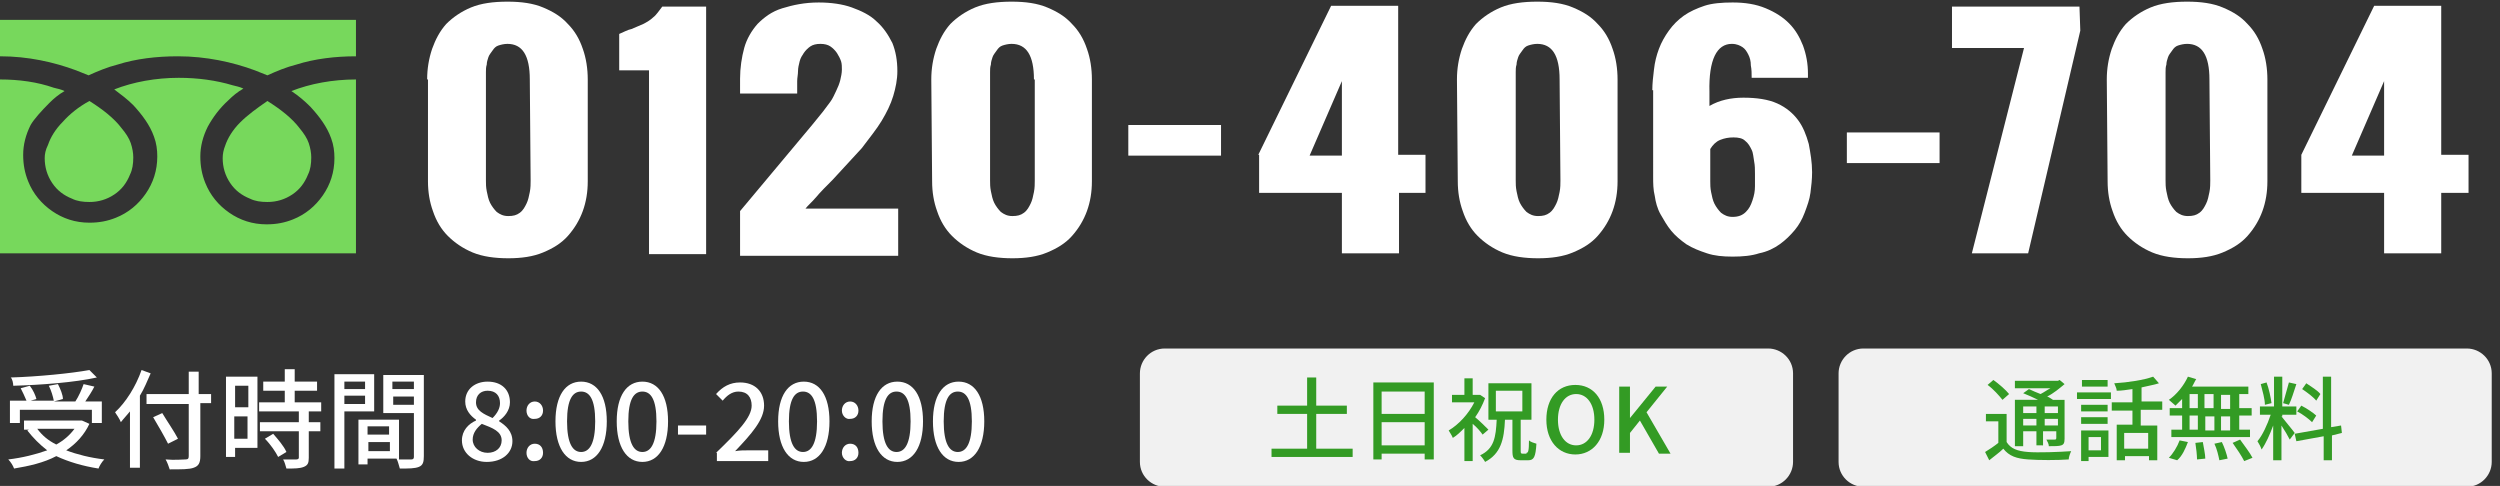
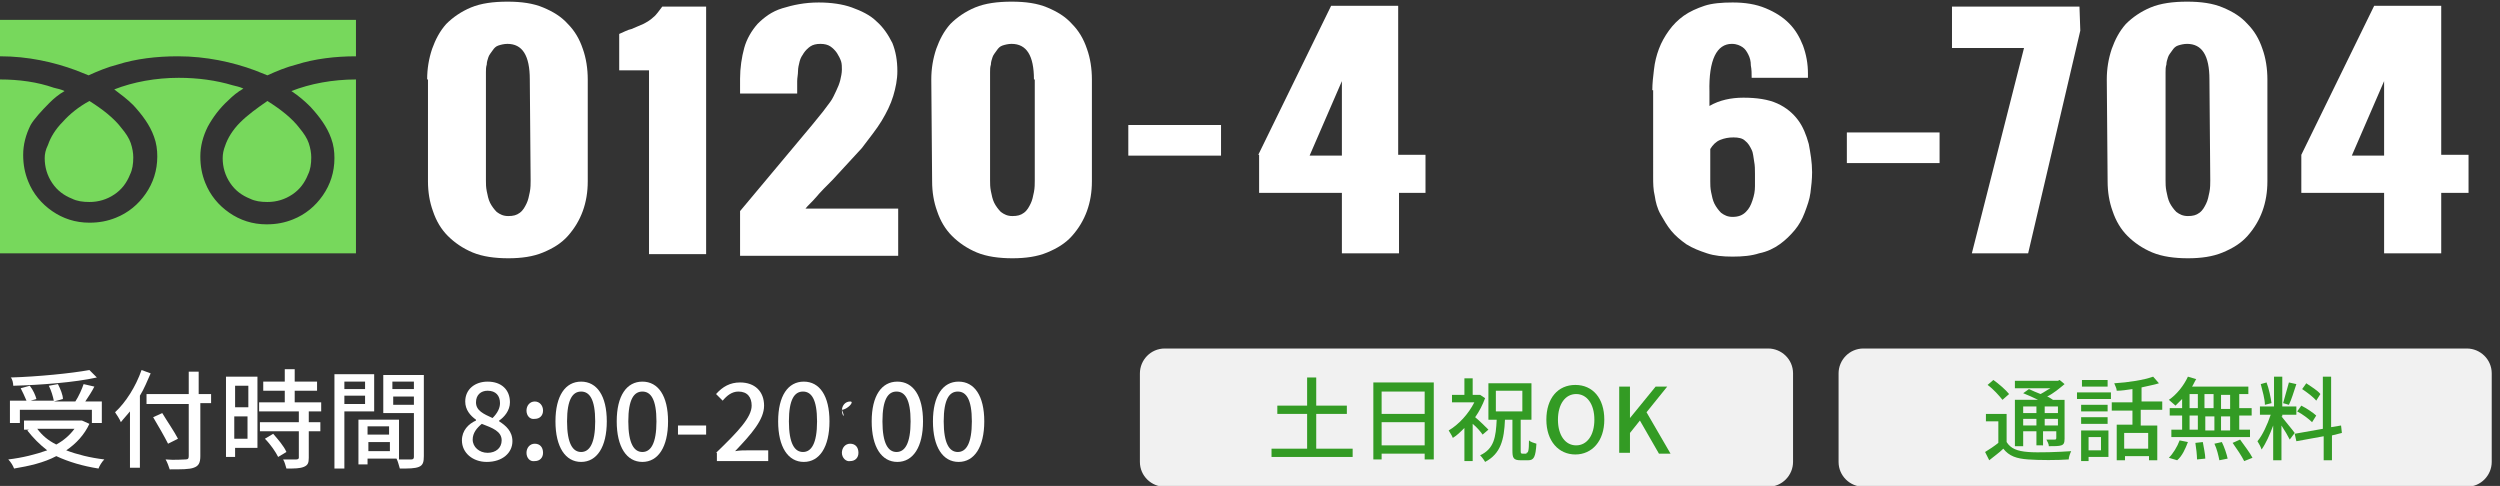
<svg xmlns="http://www.w3.org/2000/svg" version="1.1" id="レイヤー_1" x="0px" y="0px" viewBox="0 0 302 58.7" style="enable-background:new 0 0 302 58.7;" xml:space="preserve">
  <rect x="0" y="0" width="302" height="58.7" fill="#333333" stroke="none" />
  <style type="text/css">
	.st0{fill:#77D85C;}
	.st1{fill:#FFFFFF;}
	.st2{fill:#F1F1F1;}
	.st3{fill:none;}
	.st4{fill:#339B24;}
</style>
  <g>
    <path class="st0" d="M0,2.4v4.4c3.4,0,6.5,0.7,9.2,1.7c0.5,0.2,1,0.4,1.5,0.6c1.1-0.5,2.3-1,3.5-1.3c2.2-0.7,4.7-1,7.3-1   c3.4,0,6.6,0.7,9.3,1.7c0.5,0.2,1,0.4,1.5,0.6c1.1-0.5,2.3-1,3.5-1.3c2.2-0.7,4.7-1,7.2-1V2.4H0z" />
    <path class="st0" d="M26.9,19.1c0,1.1,0.3,2.1,0.9,3s1.4,1.5,2.4,1.9c0.6,0.3,1.3,0.4,2.1,0.4c1.1,0,2.1-0.3,3-0.9s1.5-1.4,1.9-2.4   c0.3-0.6,0.4-1.3,0.4-2.1c0-0.5-0.1-1.1-0.3-1.7s-0.6-1.2-1.1-1.8c-0.9-1.2-2.3-2.3-3.9-3.3c-1.3,0.9-2.4,1.7-3.3,2.6   s-1.5,1.9-1.8,2.8C27,18.1,26.9,18.6,26.9,19.1z" />
    <path class="st0" d="M37.5,12.9c1.1,1.2,2,2.4,2.5,3.8c0.3,0.8,0.4,1.6,0.4,2.4c0,1.7-0.5,3.2-1.4,4.5s-2.1,2.3-3.6,2.9   c-1,0.4-2,0.6-3.2,0.6c-1.7,0-3.2-0.5-4.5-1.4s-2.3-2.1-2.9-3.6c-0.4-1-0.6-2-0.6-3.2s0.3-2.4,0.9-3.6c0.6-1.1,1.4-2.2,2.5-3.2   c0.5-0.5,1.1-1,1.8-1.4c-0.4-0.2-0.9-0.3-1.3-0.4c-2-0.6-4.2-0.9-6.5-0.9c-2.8,0-5.5,0.5-7.8,1.4c0.8,0.6,1.6,1.2,2.3,1.9   c1.1,1.2,2,2.4,2.5,3.8c0.3,0.8,0.4,1.6,0.4,2.4c0,1.7-0.5,3.2-1.4,4.5s-2.1,2.3-3.6,2.9c-1,0.4-2,0.6-3.2,0.6   c-1.7,0-3.2-0.5-4.5-1.4S4,23.4,3.4,21.9c-0.4-1-0.6-2-0.6-3.2s0.3-2.4,0.9-3.6C4.1,14.4,5,13.4,6,12.4c0.5-0.5,1.1-1,1.8-1.4   c-0.4-0.2-0.9-0.3-1.3-0.4c-2-0.7-4.2-1-6.5-1v21h43v-21c-2.8,0-5.5,0.5-7.8,1.4C36.1,11.6,36.8,12.2,37.5,12.9z" />
    <path class="st0" d="M5.4,19.1c0,1.1,0.3,2.1,0.9,3s1.4,1.5,2.4,1.9c0.6,0.3,1.3,0.4,2.1,0.4c1.1,0,2.1-0.3,3-0.9s1.5-1.4,1.9-2.4   c0.3-0.6,0.4-1.3,0.4-2.1c0-0.5-0.1-1.1-0.3-1.7s-0.6-1.2-1.1-1.8c-0.9-1.2-2.3-2.3-3.9-3.3c-1.3,0.7-2.4,1.6-3.2,2.5   c-0.9,0.9-1.5,1.9-1.8,2.8C5.5,18.1,5.4,18.6,5.4,19.1z" />
  </g>
  <g>
    <path class="st1" d="M10.8,51.2c-0.6,1.3-1.6,2.4-2.8,3.2c1.3,0.5,2.9,0.9,4.6,1.1c-0.3,0.3-0.6,0.8-0.7,1.1   c-1.9-0.3-3.6-0.8-5.1-1.5c-1.5,0.8-3.3,1.2-5.1,1.5c-0.1-0.3-0.4-0.8-0.7-1.1c1.7-0.2,3.3-0.6,4.7-1.1C4.8,53.7,4,52.9,3.3,52   l0.2-0.1H2.9v-1.1h6.8h0.2L10.8,51.2z M2.4,51.1H1.2v-2.7h2c-0.2-0.5-0.5-1.1-0.7-1.5l1.1-0.3c0.4,0.5,0.7,1.2,0.8,1.6l-0.7,0.2   h2.8c-0.1-0.5-0.3-1.2-0.6-1.8L7,46.4c0.3,0.6,0.6,1.3,0.6,1.8l-1.1,0.3h2.6c0.4-0.6,0.8-1.5,1-2.1l1.3,0.3   c-0.3,0.6-0.7,1.2-1.1,1.8h2v2.6h-1.2v-1.6H2.4V51.1z M11.7,45.6C9,46.2,5,46.5,1.6,46.6c0-0.3-0.1-0.8-0.3-1   c3.3-0.1,7.3-0.5,9.5-0.9L11.7,45.6z M4.5,51.8c0.6,0.8,1.3,1.4,2.3,1.9c0.9-0.5,1.6-1.1,2.2-1.9H4.5z" />
    <path class="st1" d="M18.2,45.1c-0.4,0.9-0.8,1.9-1.3,2.7v8.7h-1.2v-6.8c-0.4,0.5-0.8,0.9-1.1,1.3c-0.1-0.3-0.5-0.9-0.7-1.2   c1.3-1.2,2.5-3.1,3.2-5.1L18.2,45.1z M25.7,48.7h-1.5v6.4c0,0.8-0.2,1.2-0.8,1.4c-0.5,0.2-1.5,0.2-2.9,0.2   c-0.1-0.3-0.3-0.9-0.5-1.2c1.1,0.1,2.1,0,2.4,0s0.4-0.1,0.4-0.4v-6.3h-5.1v-1.2h5.1v-2.7H24v2.7h1.5v1.1H25.7z M20.3,53.6   c-0.4-0.8-1.2-2.2-1.8-3.2l1.1-0.5c0.6,1,1.5,2.3,1.9,3.1L20.3,53.6z" />
    <path class="st1" d="M31.1,54.1h-2.7v1.1h-1.1v-9.7h3.8C31.1,45.5,31.1,54.1,31.1,54.1z M28.4,46.6v2.6H30v-2.6H28.4z M29.9,53   v-2.7h-1.6V53H29.9z M37.3,49.7V51h1.4v1.1h-1.4v3.2c0,0.6-0.1,0.9-0.6,1.1c-0.5,0.2-1.1,0.2-2.1,0.2c-0.1-0.3-0.2-0.8-0.4-1.1   c0.7,0,1.4,0,1.6,0c0.2,0,0.3-0.1,0.3-0.2v-3.2h-4.7V51h4.7v-1.3h-4.8v-1.1h3.1v-1.4h-2.6v-1.1h2.6v-1.5h1.2v1.5h2.7v1.1h-2.7v1.4   h3.2v1.1H37.3z M33,52.4c0.6,0.7,1.3,1.5,1.6,2.2l-1,0.6c-0.3-0.6-0.9-1.5-1.6-2.2L33,52.4z" />
    <path class="st1" d="M41.6,49.7v6.9h-1.2V45.2h4.8v4.5H41.6z M41.6,46.1V47h2.5v-0.9H41.6z M44.1,48.8v-1h-2.5v1H44.1z M51.2,55.1   c0,0.7-0.1,1.1-0.6,1.3s-1.2,0.2-2.3,0.2c-0.1-0.3-0.2-0.8-0.4-1.2h-3.5v0.7h-1.1v-5.4h4.9v4.8c0.6,0,1.3,0,1.5,0s0.3-0.1,0.3-0.3   v-5.3h-3.7v-4.6h4.9C51.2,45.3,51.2,55.1,51.2,55.1z M44.4,51.5v1H47v-1H44.4z M47.1,54.5v-1.1h-2.6v1.1H47.1z M47.4,46.1V47H50   v-0.9H47.4z M50,48.9v-1h-2.5v1H50z" />
    <path class="st1" d="M55.8,53.2c0-1.2,0.8-2,1.7-2.4v-0.1c-0.7-0.5-1.3-1.2-1.3-2.2c0-1.5,1.2-2.4,2.7-2.4c1.7,0,2.7,1,2.7,2.5   c0,1-0.7,1.8-1.3,2.2v0.1c0.8,0.5,1.6,1.2,1.6,2.4c0,1.4-1.2,2.5-3.1,2.5C57.1,55.8,55.8,54.7,55.8,53.2z M60.6,53.2   c0-1.1-1.1-1.5-2.4-2c-0.6,0.5-1.1,1.1-1.1,1.9c0,0.9,0.8,1.6,1.8,1.6S60.6,54.1,60.6,53.2z M60.4,48.7c0-0.9-0.5-1.5-1.5-1.5   c-0.8,0-1.4,0.5-1.4,1.4c0,1,0.9,1.4,2,1.9C60.1,49.9,60.4,49.3,60.4,48.7z" />
    <path class="st1" d="M63.6,49.6c0-0.6,0.4-1.1,1-1.1s1,0.5,1,1.1s-0.4,1-1,1C64,50.7,63.6,50.2,63.6,49.6z M63.6,54.7   c0-0.6,0.4-1.1,1-1.1s1,0.4,1,1.1c0,0.6-0.4,1-1,1C64,55.8,63.6,55.3,63.6,54.7z" />
    <path class="st1" d="M67.1,50.9c0-3.1,1.2-4.8,3.1-4.8s3.1,1.7,3.1,4.8s-1.2,4.9-3.1,4.9C68.3,55.8,67.1,54,67.1,50.9z M71.9,50.9   c0-2.7-0.7-3.6-1.7-3.6s-1.7,0.9-1.7,3.6s0.7,3.7,1.7,3.7S71.9,53.6,71.9,50.9z" />
    <path class="st1" d="M74.5,50.9c0-3.1,1.2-4.8,3.1-4.8s3.1,1.7,3.1,4.8s-1.2,4.9-3.1,4.9S74.5,54,74.5,50.9z M79.3,50.9   c0-2.7-0.7-3.6-1.7-3.6s-1.7,0.9-1.7,3.6s0.7,3.7,1.7,3.7S79.3,53.6,79.3,50.9z" />
    <path class="st1" d="M81.9,51.4h3.4v1.1h-3.4V51.4z" />
    <path class="st1" d="M86.5,54.7c2.7-2.6,4.3-4.3,4.3-5.7c0-1-0.5-1.7-1.6-1.7c-0.8,0-1.4,0.5-1.9,1.1l-0.8-0.8   c0.8-0.9,1.7-1.4,2.9-1.4c1.8,0,2.9,1.1,2.9,2.8s-1.5,3.4-3.5,5.5c0.5-0.1,1.1-0.1,1.6-0.1h2.4v1.3h-6.2v-1   C86.6,54.7,86.5,54.7,86.5,54.7z" />
    <path class="st1" d="M94,50.9c0-3.1,1.2-4.8,3.1-4.8s3.1,1.7,3.1,4.8s-1.2,4.9-3.1,4.9S94,54,94,50.9z M98.7,50.9   c0-2.7-0.7-3.6-1.7-3.6s-1.7,0.9-1.7,3.6s0.7,3.7,1.7,3.7S98.7,53.6,98.7,50.9z" />
-     <path class="st1" d="M101.7,49.6c0-0.6,0.4-1.1,1-1.1s1,0.5,1,1.1s-0.4,1-1,1C102.2,50.7,101.7,50.2,101.7,49.6z M101.7,54.7   c0-0.6,0.4-1.1,1-1.1s1,0.4,1,1.1c0,0.6-0.4,1-1,1C102.2,55.8,101.7,55.3,101.7,54.7z" />
+     <path class="st1" d="M101.7,49.6c0-0.6,0.4-1.1,1-1.1s-0.4,1-1,1C102.2,50.7,101.7,50.2,101.7,49.6z M101.7,54.7   c0-0.6,0.4-1.1,1-1.1s1,0.4,1,1.1c0,0.6-0.4,1-1,1C102.2,55.8,101.7,55.3,101.7,54.7z" />
    <path class="st1" d="M105.3,50.9c0-3.1,1.2-4.8,3.1-4.8s3.1,1.7,3.1,4.8s-1.2,4.9-3.1,4.9S105.3,54,105.3,50.9z M110,50.9   c0-2.7-0.7-3.6-1.7-3.6s-1.7,0.9-1.7,3.6s0.7,3.7,1.7,3.7S110,53.6,110,50.9z" />
    <path class="st1" d="M112.7,50.9c0-3.1,1.2-4.8,3.1-4.8s3.1,1.7,3.1,4.8s-1.2,4.9-3.1,4.9C113.9,55.8,112.7,54,112.7,50.9z    M117.4,50.9c0-2.7-0.7-3.6-1.7-3.6s-1.7,0.9-1.7,3.6s0.7,3.7,1.7,3.7S117.4,53.6,117.4,50.9z" />
  </g>
  <g>
    <path class="st2" d="M216.6,55.8c0,1.6-1.3,3-3,3h-72.9c-1.6,0-3-1.3-3-3V45.1c0-1.6,1.3-3,3-3h72.9c1.6,0,3,1.3,3,3V55.8   L216.6,55.8z" />
  </g>
  <g>
    <path class="st2" d="M301,55.8c0,1.6-1.3,3-3,3h-72.9c-1.6,0-3-1.3-3-3V45.1c0-1.6,1.3-3,3-3H298c1.6,0,3,1.3,3,3V55.8z" />
  </g>
  <g>
    <path class="st1" d="M51.6,9.6c0-1.3,0.2-2.5,0.6-3.7c0.4-1.1,0.9-2.1,1.7-3c0.8-0.8,1.8-1.5,3-2s2.7-0.7,4.4-0.7s3.1,0.2,4.3,0.7   s2.2,1.1,3,2c0.8,0.8,1.4,1.8,1.8,3C70.8,7,71,8.3,71,9.6v12.3c0,1.3-0.2,2.5-0.6,3.6s-1,2.1-1.8,3s-1.8,1.5-3,2s-2.6,0.7-4.2,0.7   c-1.6,0-3.1-0.2-4.3-0.7s-2.2-1.2-3-2s-1.4-1.8-1.8-3c-0.4-1.1-0.6-2.3-0.6-3.6V9.6H51.6z M64,9.6c0-2.9-0.9-4.3-2.7-4.3   c-0.4,0-0.8,0.1-1.1,0.2s-0.5,0.3-0.7,0.6S59.1,6.6,59,6.9s-0.2,0.6-0.2,0.9c-0.1,0.3-0.1,0.6-0.1,0.9c0,0.3,0,0.6,0,0.8v12.3   c0,0.4,0,0.8,0.1,1.3s0.2,1,0.4,1.4s0.5,0.8,0.8,1.1c0.4,0.3,0.8,0.5,1.4,0.5c0.6,0,1-0.1,1.4-0.4s0.6-0.7,0.8-1.1s0.3-0.9,0.4-1.4   s0.1-1,0.1-1.4L64,9.6L64,9.6z" />
    <path class="st1" d="M78.4,8.5h-3.6V4.1c0.5-0.2,1-0.5,1.5-0.6c0.5-0.2,0.9-0.4,1.4-0.6c0.4-0.2,0.9-0.5,1.2-0.8   c0.4-0.3,0.7-0.8,1.1-1.3h5.3v29.9h-6.9V8.5z" />
    <path class="st1" d="M89.4,25.5l8.7-10.4l1.3-1.6c0.3-0.4,0.6-0.8,0.9-1.2s0.5-0.9,0.7-1.3s0.4-0.9,0.5-1.3   c0.1-0.4,0.2-0.9,0.2-1.3c0-0.3,0-0.7-0.1-1s-0.3-0.7-0.5-1s-0.5-0.6-0.8-0.8c-0.3-0.2-0.7-0.3-1.2-0.3s-0.9,0.1-1.2,0.3   c-0.3,0.2-0.6,0.5-0.8,0.8s-0.4,0.6-0.5,1s-0.2,0.8-0.2,1.2s-0.1,0.8-0.1,1.2s0,0.8,0,1.1v0.4h-6.9V9.5c0-1.3,0.2-2.6,0.5-3.7   s0.9-2.1,1.6-2.9c0.8-0.8,1.7-1.5,3-1.9s2.7-0.7,4.4-0.7c1.5,0,2.9,0.2,4,0.6s2.2,0.9,3,1.7c0.8,0.7,1.4,1.6,1.9,2.6   c0.4,1,0.6,2.1,0.6,3.4c0,1-0.2,2-0.5,3s-0.8,2-1.4,3s-1.5,2.1-2.4,3.3c-1,1.1-2.2,2.4-3.5,3.8c-0.8,0.8-1.5,1.5-2,2.1   s-1,1-1.3,1.4h11.2v5.7H89.4V25.5z" />
    <path class="st1" d="M112.5,9.6c0-1.3,0.2-2.5,0.6-3.7c0.4-1.1,0.9-2.1,1.7-3c0.8-0.8,1.8-1.5,3-2s2.7-0.7,4.4-0.7   c1.7,0,3.1,0.2,4.3,0.7c1.2,0.5,2.2,1.1,3,2c0.8,0.8,1.4,1.8,1.8,3c0.4,1.1,0.6,2.4,0.6,3.7v12.3c0,1.3-0.2,2.5-0.6,3.6   s-1,2.1-1.8,3s-1.8,1.5-3,2s-2.6,0.7-4.2,0.7s-3.1-0.2-4.3-0.7c-1.2-0.5-2.2-1.2-3-2s-1.4-1.8-1.8-3c-0.4-1.1-0.6-2.3-0.6-3.6   L112.5,9.6L112.5,9.6z M124.9,9.6c0-2.9-0.9-4.3-2.7-4.3c-0.4,0-0.8,0.1-1.1,0.2s-0.5,0.3-0.7,0.6s-0.4,0.5-0.5,0.8   s-0.2,0.6-0.2,0.9c-0.1,0.3-0.1,0.6-0.1,0.9c0,0.3,0,0.6,0,0.8v12.3c0,0.4,0,0.8,0.1,1.3s0.2,1,0.4,1.4c0.2,0.4,0.5,0.8,0.8,1.1   c0.4,0.3,0.8,0.5,1.4,0.5s1-0.1,1.4-0.4s0.6-0.7,0.8-1.1s0.3-0.9,0.4-1.4s0.1-1,0.1-1.4V9.6H124.9z" />
    <path class="st1" d="M152,18.7l8.8-18h8.1v18h3.3v4.6H169v7.3h-6.9v-7.3h-10v-4.6H152z M162.1,18.8v-9l-3.9,9H162.1z" />
-     <path class="st1" d="M176,9.6c0-1.3,0.2-2.5,0.6-3.7c0.4-1.1,0.9-2.1,1.7-3c0.8-0.8,1.8-1.5,3-2s2.7-0.7,4.4-0.7s3.1,0.2,4.3,0.7   s2.2,1.1,3,2c0.8,0.8,1.4,1.8,1.8,3c0.4,1.1,0.6,2.4,0.6,3.7v12.3c0,1.3-0.2,2.5-0.6,3.6s-1,2.1-1.8,3s-1.8,1.5-3,2   s-2.6,0.7-4.2,0.7c-1.6,0-3.1-0.2-4.3-0.7s-2.2-1.2-3-2s-1.4-1.8-1.8-3c-0.4-1.1-0.6-2.3-0.6-3.6L176,9.6L176,9.6z M188.4,9.6   c0-2.9-0.9-4.3-2.7-4.3c-0.4,0-0.8,0.1-1.1,0.2s-0.5,0.3-0.7,0.6s-0.4,0.5-0.5,0.8s-0.2,0.6-0.2,0.9c-0.1,0.3-0.1,0.6-0.1,0.9   s0,0.6,0,0.8v12.3c0,0.4,0,0.8,0.1,1.3s0.2,1,0.4,1.4s0.5,0.8,0.8,1.1c0.4,0.3,0.8,0.5,1.4,0.5c0.6,0,1-0.1,1.4-0.4   s0.6-0.7,0.8-1.1s0.3-0.9,0.4-1.4s0.1-1,0.1-1.4L188.4,9.6L188.4,9.6z" />
    <path class="st1" d="M199.6,10.9c0-0.8,0.1-1.7,0.2-2.5c0.1-0.9,0.3-1.7,0.6-2.5s0.7-1.5,1.2-2.2s1.1-1.3,1.8-1.8s1.6-0.9,2.5-1.2   s2.1-0.4,3.4-0.4c1.5,0,2.8,0.2,4,0.7s2.1,1.1,2.8,1.8c0.8,0.8,1.3,1.7,1.7,2.7c0.4,1.1,0.6,2.2,0.6,3.4v0.5h-6.8   c0-0.5,0-1-0.1-1.5c0-0.5-0.1-0.9-0.3-1.3s-0.4-0.7-0.7-0.9c-0.3-0.2-0.7-0.4-1.3-0.4c-1.8,0-2.8,1.9-2.7,5.8v1.7   c1.2-0.7,2.6-1,4.1-1c1.6,0,3,0.2,4.1,0.7s1.9,1.2,2.5,2s1,1.8,1.3,2.9c0.2,1.1,0.4,2.2,0.4,3.4c0,0.9-0.1,1.7-0.2,2.5   c-0.1,0.8-0.4,1.6-0.7,2.4s-0.7,1.5-1.2,2.1s-1.1,1.2-1.8,1.7s-1.5,0.9-2.5,1.1c-0.9,0.3-2,0.4-3.2,0.4s-2.2-0.1-3.1-0.4   c-0.9-0.3-1.7-0.6-2.5-1.1c-0.7-0.5-1.3-1-1.8-1.6s-0.9-1.3-1.3-2s-0.6-1.5-0.7-2.2c-0.2-0.8-0.2-1.6-0.2-2.3V10.9H199.6z    M206.6,21.9c0,0.4,0,0.8,0.1,1.3s0.2,1,0.4,1.4s0.5,0.8,0.8,1.1c0.4,0.3,0.8,0.5,1.4,0.5c0.7,0,1.2-0.2,1.6-0.6   c0.4-0.4,0.6-0.8,0.8-1.4s0.3-1.1,0.3-1.7s0-1.1,0-1.5v0c0-0.5,0-1-0.1-1.5s-0.1-1-0.3-1.4s-0.4-0.8-0.8-1.1   c-0.3-0.3-0.8-0.4-1.4-0.4s-1.1,0.1-1.6,0.3c-0.5,0.2-0.9,0.6-1.2,1.1V21.9z" />
    <path class="st1" d="M244.5,5.8h-8.7v-5h15.4l0.1,2.9L245,30.6h-6.8L244.5,5.8z" />
    <path class="st1" d="M254.5,9.6c0-1.3,0.2-2.5,0.6-3.7c0.4-1.1,0.9-2.1,1.7-3c0.8-0.8,1.8-1.5,3-2s2.7-0.7,4.4-0.7   c1.7,0,3.1,0.2,4.3,0.7c1.2,0.5,2.2,1.1,3,2c0.8,0.8,1.4,1.8,1.8,3c0.4,1.1,0.6,2.4,0.6,3.7v12.3c0,1.3-0.2,2.5-0.6,3.6   s-1,2.1-1.8,3s-1.8,1.5-3,2s-2.6,0.7-4.2,0.7s-3.1-0.2-4.3-0.7c-1.2-0.5-2.2-1.2-3-2s-1.4-1.8-1.8-3c-0.4-1.1-0.6-2.3-0.6-3.6   L254.5,9.6L254.5,9.6z M266.9,9.6c0-2.9-0.9-4.3-2.7-4.3c-0.4,0-0.8,0.1-1.1,0.2s-0.5,0.3-0.7,0.6s-0.4,0.5-0.5,0.8   s-0.2,0.6-0.2,0.9c-0.1,0.3-0.1,0.6-0.1,0.9s0,0.6,0,0.8v12.3c0,0.4,0,0.8,0.1,1.3s0.2,1,0.4,1.4c0.2,0.4,0.5,0.8,0.8,1.1   c0.4,0.3,0.8,0.5,1.4,0.5s1-0.1,1.4-0.4s0.6-0.7,0.8-1.1c0.2-0.4,0.3-0.9,0.4-1.4s0.1-1,0.1-1.4L266.9,9.6L266.9,9.6z" />
    <path class="st1" d="M278,18.7l8.8-18h8.1v18h3.3v4.6h-3.3v7.3H288v-7.3h-10V18.7z M288,18.8v-9l-3.9,9H288z" />
    <path class="st1" d="M136.3,18.8v-3.7h11.2v3.7H136.3z" />
    <path class="st1" d="M223.1,19.7V16h11.2v3.7H223.1z" />
  </g>
  <line class="st3" x1="-8040" y1="30.7" x2="8343" y2="30.7" />
  <g>
    <path class="st4" d="M163.4,54.2v1h-9.8v-1h4.3V50h-3.6v-1h3.6v-3.4h1.1V49h3.7v1H159v4.2H163.4z" />
    <path class="st4" d="M173.2,46.3v9.2h-1.1v-0.7h-5.2v0.7h-1v-9.3H173.2z M166.9,47.3V50h5.2v-2.7H166.9z M172.1,53.8V51h-5.2v2.8   H172.1z" />
    <path class="st4" d="M179.1,52.5c-0.2-0.3-0.7-0.9-1.2-1.3v4.5h-1v-4c-0.5,0.5-0.9,0.9-1.4,1.2c-0.1-0.3-0.4-0.7-0.5-0.9   c1.2-0.7,2.4-2,3.1-3.4h-2.7v-0.9h1.5v-2h1v2h0.7l0.2,0l0.6,0.4c-0.3,0.8-0.7,1.6-1.2,2.3c0.5,0.4,1.3,1.2,1.6,1.5L179.1,52.5z    M184.4,54.7c0.2,0,0.3-0.2,0.3-1.5c0.2,0.2,0.6,0.3,0.9,0.4c-0.1,1.6-0.3,2-1,2h-0.9c-0.9,0-1-0.3-1-1.2v-3.7h-0.9   c-0.1,2.4-0.5,4.1-2.4,5.1c-0.1-0.2-0.4-0.6-0.6-0.8c1.7-0.8,1.9-2.2,2-4.3h-1v-4.4h5.2v4.4h-1.3v3.7c0,0.3,0,0.4,0.2,0.4H184.4z    M180.7,49.7h3.2v-2.5h-3.2V49.7z" />
    <path class="st4" d="M186.8,50.7c0-2.6,1.4-4.2,3.5-4.2s3.5,1.6,3.5,4.2c0,2.6-1.5,4.2-3.5,4.2S186.8,53.3,186.8,50.7z M192.6,50.7   c0-1.9-0.9-3.1-2.2-3.1c-1.3,0-2.2,1.2-2.2,3.1c0,1.9,0.9,3.1,2.2,3.1C191.7,53.8,192.6,52.6,192.6,50.7z" />
    <path class="st4" d="M195.6,46.7h1.3v3.8h0l3.1-3.8h1.4l-2.5,3.1l2.9,5h-1.4l-2.3-4l-1.2,1.5v2.4h-1.3V46.7z" />
  </g>
  <g>
    <path class="st4" d="M242.4,53.4c0.5,0.8,1.3,1.1,2.6,1.2c1.2,0.1,3.8,0,5.2-0.1c-0.1,0.2-0.3,0.7-0.3,1c-1.3,0.1-3.6,0.1-4.9,0   c-1.4-0.1-2.3-0.4-3-1.3c-0.5,0.5-1.1,0.9-1.7,1.4l-0.5-1c0.5-0.3,1.1-0.7,1.6-1.1v-2.6h-1.5v-0.9h2.5V53.4z M241.9,48.3   c-0.4-0.5-1.1-1.3-1.8-1.8l0.7-0.6c0.7,0.5,1.5,1.2,1.9,1.7L241.9,48.3z M244.4,53.9h-1v-5.6h2.8c-0.6-0.3-1.3-0.6-1.8-0.8l0.7-0.5   c0.4,0.2,0.9,0.4,1.4,0.6c0.4-0.2,0.8-0.5,1.2-0.7h-4.3V46h5.2l0.2-0.1l0.6,0.5c-0.6,0.5-1.3,1.1-2.1,1.5c0.3,0.1,0.5,0.3,0.7,0.4   h1.4V53c0,0.5-0.1,0.7-0.4,0.8c-0.3,0.1-0.8,0.1-1.5,0.1c0-0.3-0.2-0.6-0.3-0.8c0.5,0,0.9,0,1,0c0.1,0,0.2,0,0.2-0.2v-0.8h-1.6v1.7   H246v-1.7h-1.6V53.9z M244.4,49.1v0.8h1.6v-0.8H244.4z M246,51.4v-0.8h-1.6v0.8H246z M248.6,49.1h-1.6v0.8h1.6V49.1z M248.6,51.4   v-0.8h-1.6v0.8H248.6z" />
    <path class="st4" d="M250.9,47.4h4.1v0.8h-4.1V47.4z M254.7,55.2h-2.4v0.5h-0.9V52h3.3V55.2z M254.6,49.7h-3.2v-0.8h3.2V49.7z    M251.4,50.4h3.2v0.8h-3.2V50.4z M254.6,46.7h-3.1v-0.8h3.1V46.7z M252.3,52.8v1.6h1.5v-1.6H252.3z M258.6,49.7v1.7h2v4.2h-1v-0.5   h-2.9v0.5h-1v-4.3h1.9v-1.7h-2.5v-1h2.5v-1.6c-0.7,0.1-1.3,0.2-1.9,0.2c0-0.3-0.2-0.6-0.3-0.9c1.7-0.1,3.6-0.4,4.7-0.8l0.7,0.8   c-0.6,0.2-1.3,0.3-2.1,0.5v1.7h2.5v1H258.6z M259.5,52.3h-2.9v1.9h2.9V52.3z" />
    <path class="st4" d="M263.6,48.2c-0.3,0.3-0.6,0.6-0.8,0.8c-0.2-0.2-0.6-0.5-0.8-0.7c0.9-0.6,1.8-1.7,2.3-2.8l1,0.3   c-0.2,0.3-0.3,0.6-0.5,0.9h6.8v0.9h-1.1v1.7h1.5v0.9h-1.5v1.7h1.3v0.9h-9.5v-0.9h1.3v-1.7h-1.5v-0.9h1.5V48.2z M262,55.3   c0.5-0.5,1-1.3,1.3-2.1l1,0.2c-0.3,0.8-0.7,1.7-1.3,2.2L262,55.3z M264.5,49.3h1v-1.7h-1V49.3z M264.5,51.9h1v-1.7h-1V51.9z    M266.1,53.4c0.1,0.6,0.3,1.5,0.3,2l-1,0.1c0-0.5-0.1-1.4-0.2-2L266.1,53.4z M267.4,49.3v-1.7h-1.1v1.7H267.4z M266.4,50.3v1.7h1.1   v-1.7H266.4z M268.4,53.4c0.3,0.6,0.6,1.5,0.7,2l-1,0.2c-0.1-0.5-0.3-1.4-0.6-2L268.4,53.4z M269.4,47.7h-1.1v1.7h1.1V47.7z    M269.4,50.3h-1.1v1.7h1.1V50.3z M270.6,53.1c0.5,0.7,1.2,1.6,1.5,2.2l-1,0.4c-0.3-0.6-0.9-1.5-1.4-2.2L270.6,53.1z" />
    <path class="st4" d="M275.6,50.3c0.3,0.4,1.4,1.7,1.6,2l-0.6,0.8c-0.2-0.4-0.6-1.1-1-1.7v4.2h-1v-4.2c-0.4,1.1-0.9,2.2-1.4,2.9   c-0.1-0.3-0.3-0.7-0.5-1c0.6-0.7,1.2-2,1.6-3.2H273v-1h1.7v-3.6h1v3.6h1.7v1h-1.7V50.3z M273.6,48.9c0-0.7-0.3-1.7-0.5-2.5l0.7-0.2   c0.3,0.8,0.5,1.8,0.6,2.5L273.6,48.9z M277.4,46.4c-0.3,0.9-0.6,1.9-0.9,2.5l-0.7-0.2c0.2-0.7,0.5-1.8,0.7-2.5L277.4,46.4z    M281.7,52.6v3h-1v-2.9l-3.3,0.6l-0.2-0.9l3.4-0.6v-6.3h1v6.1l1.2-0.2l0.1,0.9L281.7,52.6z M279.3,51c-0.4-0.4-1.2-1-1.8-1.3   L278,49c0.6,0.3,1.5,0.9,1.8,1.2L279.3,51z M279.8,48.4c-0.3-0.4-1.1-1-1.7-1.4l0.5-0.7c0.6,0.4,1.4,0.9,1.7,1.3L279.8,48.4z" />
  </g>
</svg>